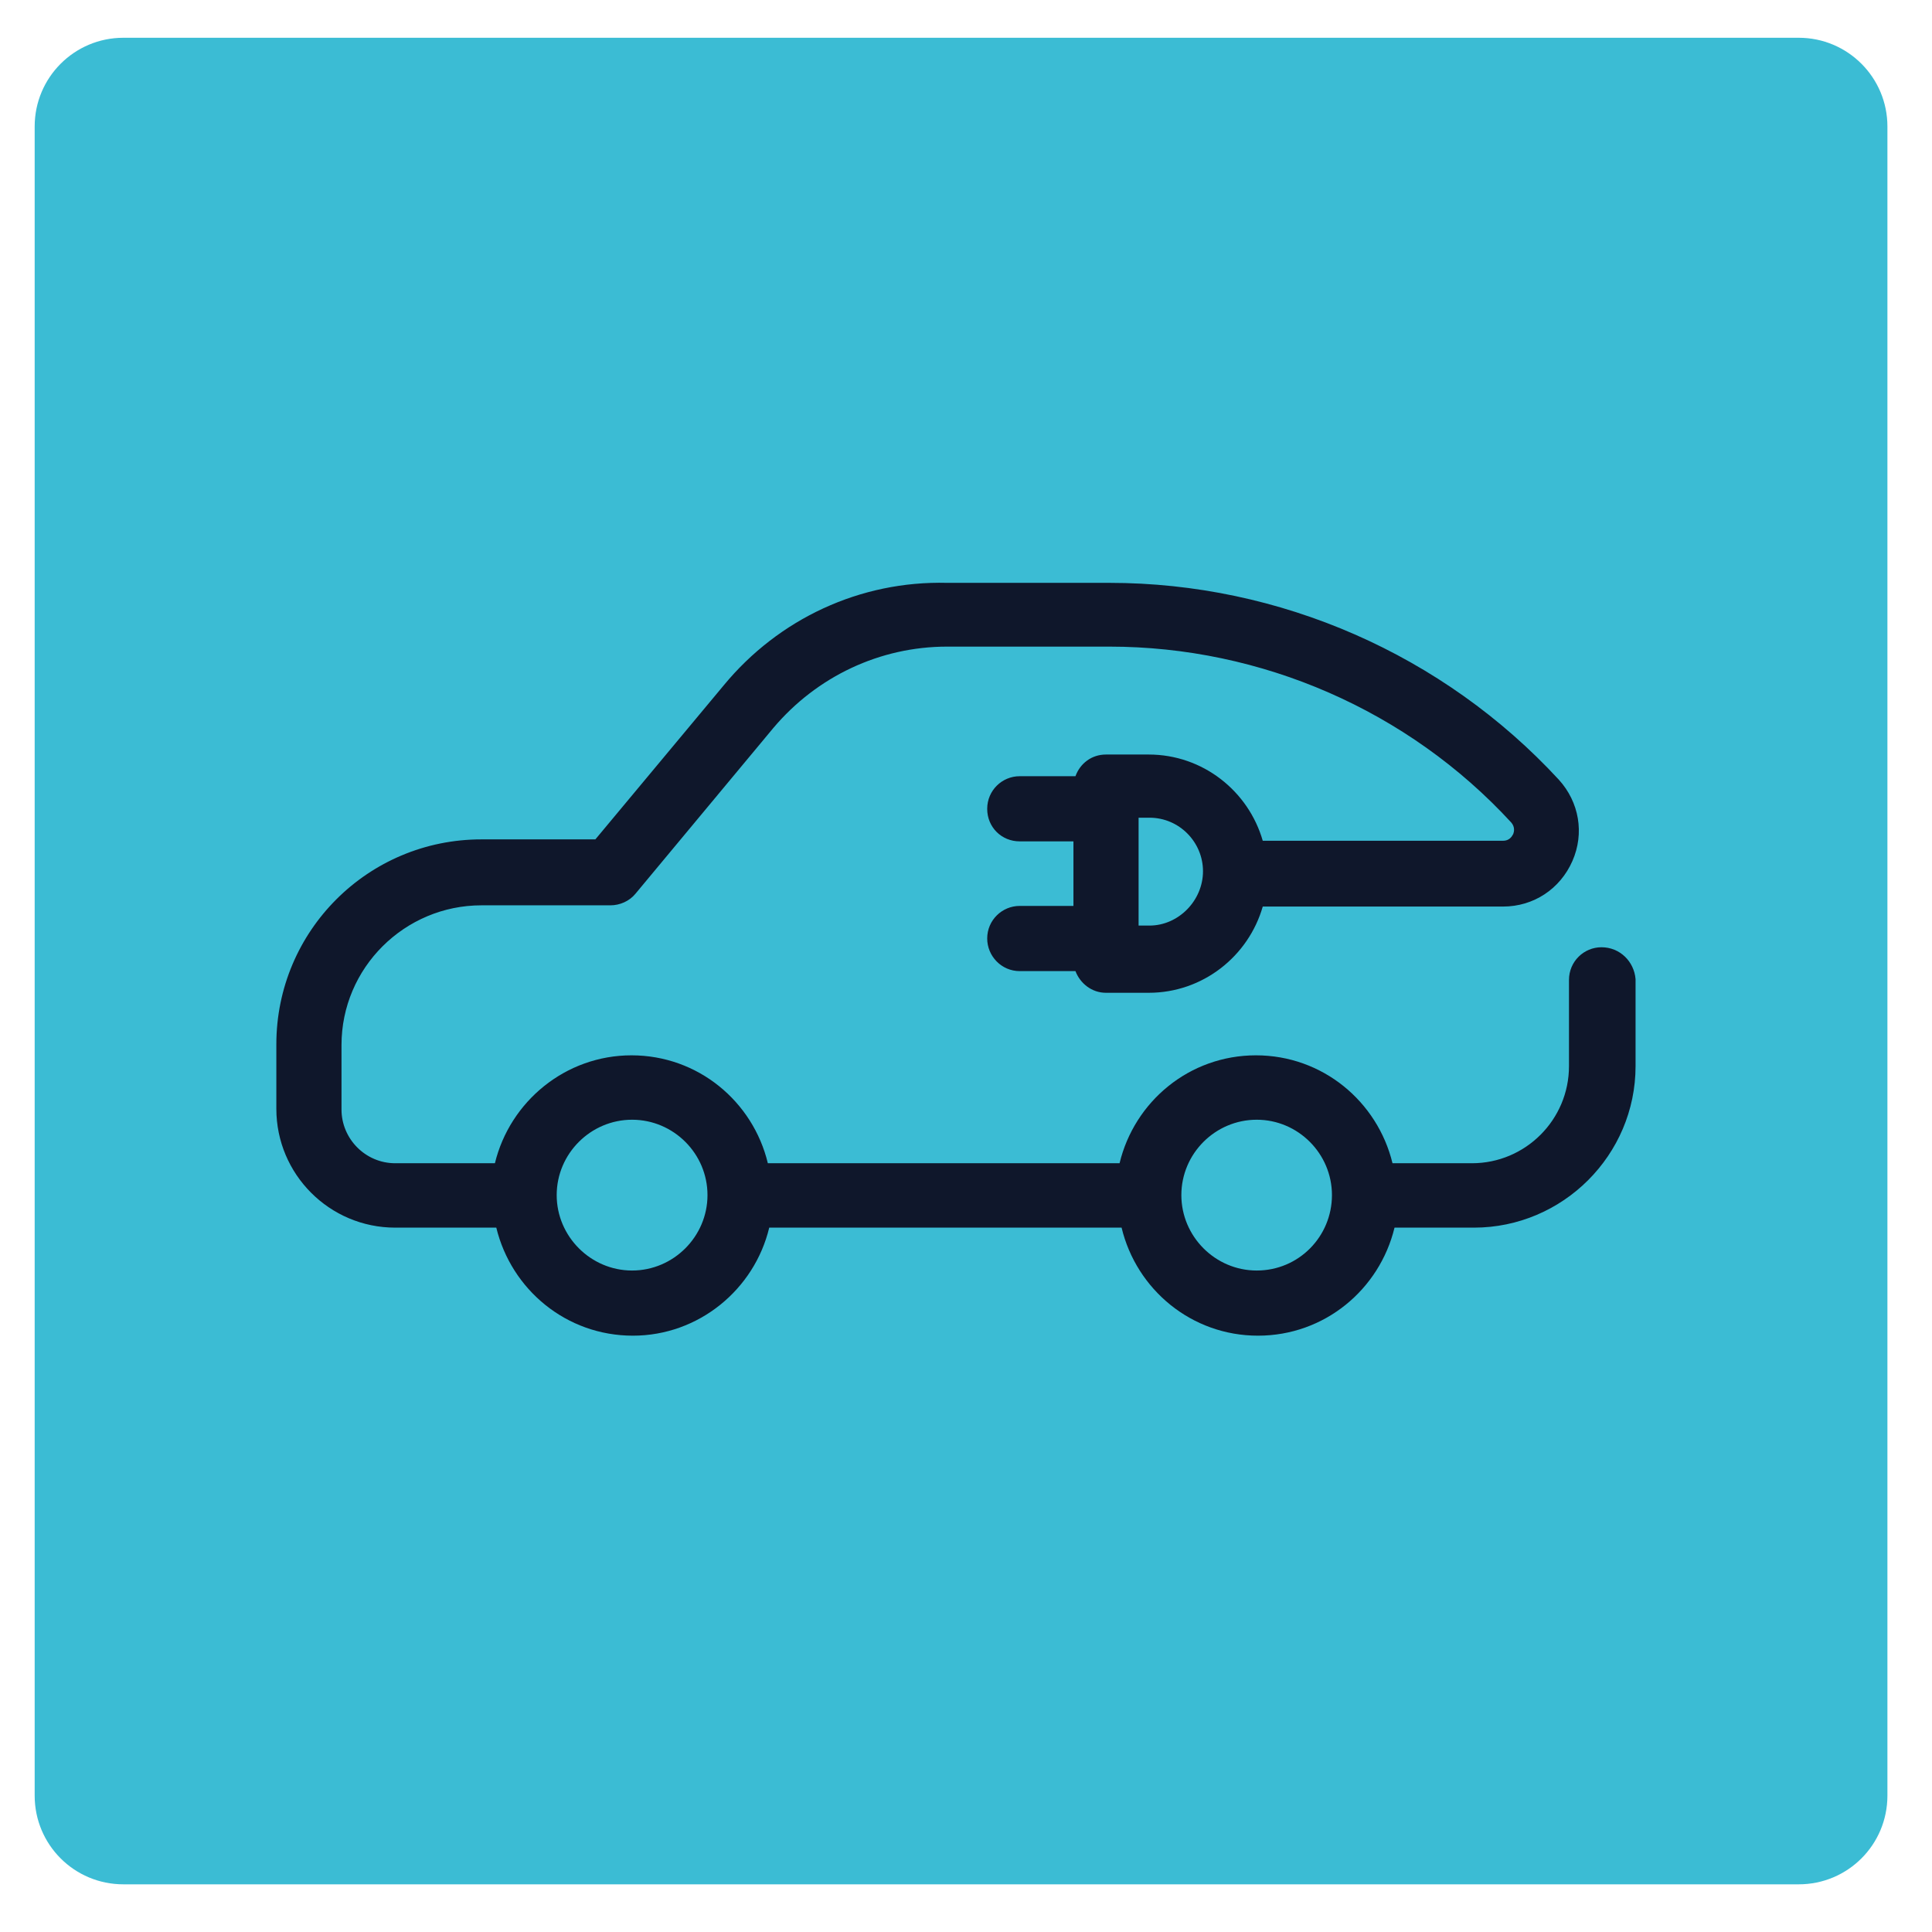
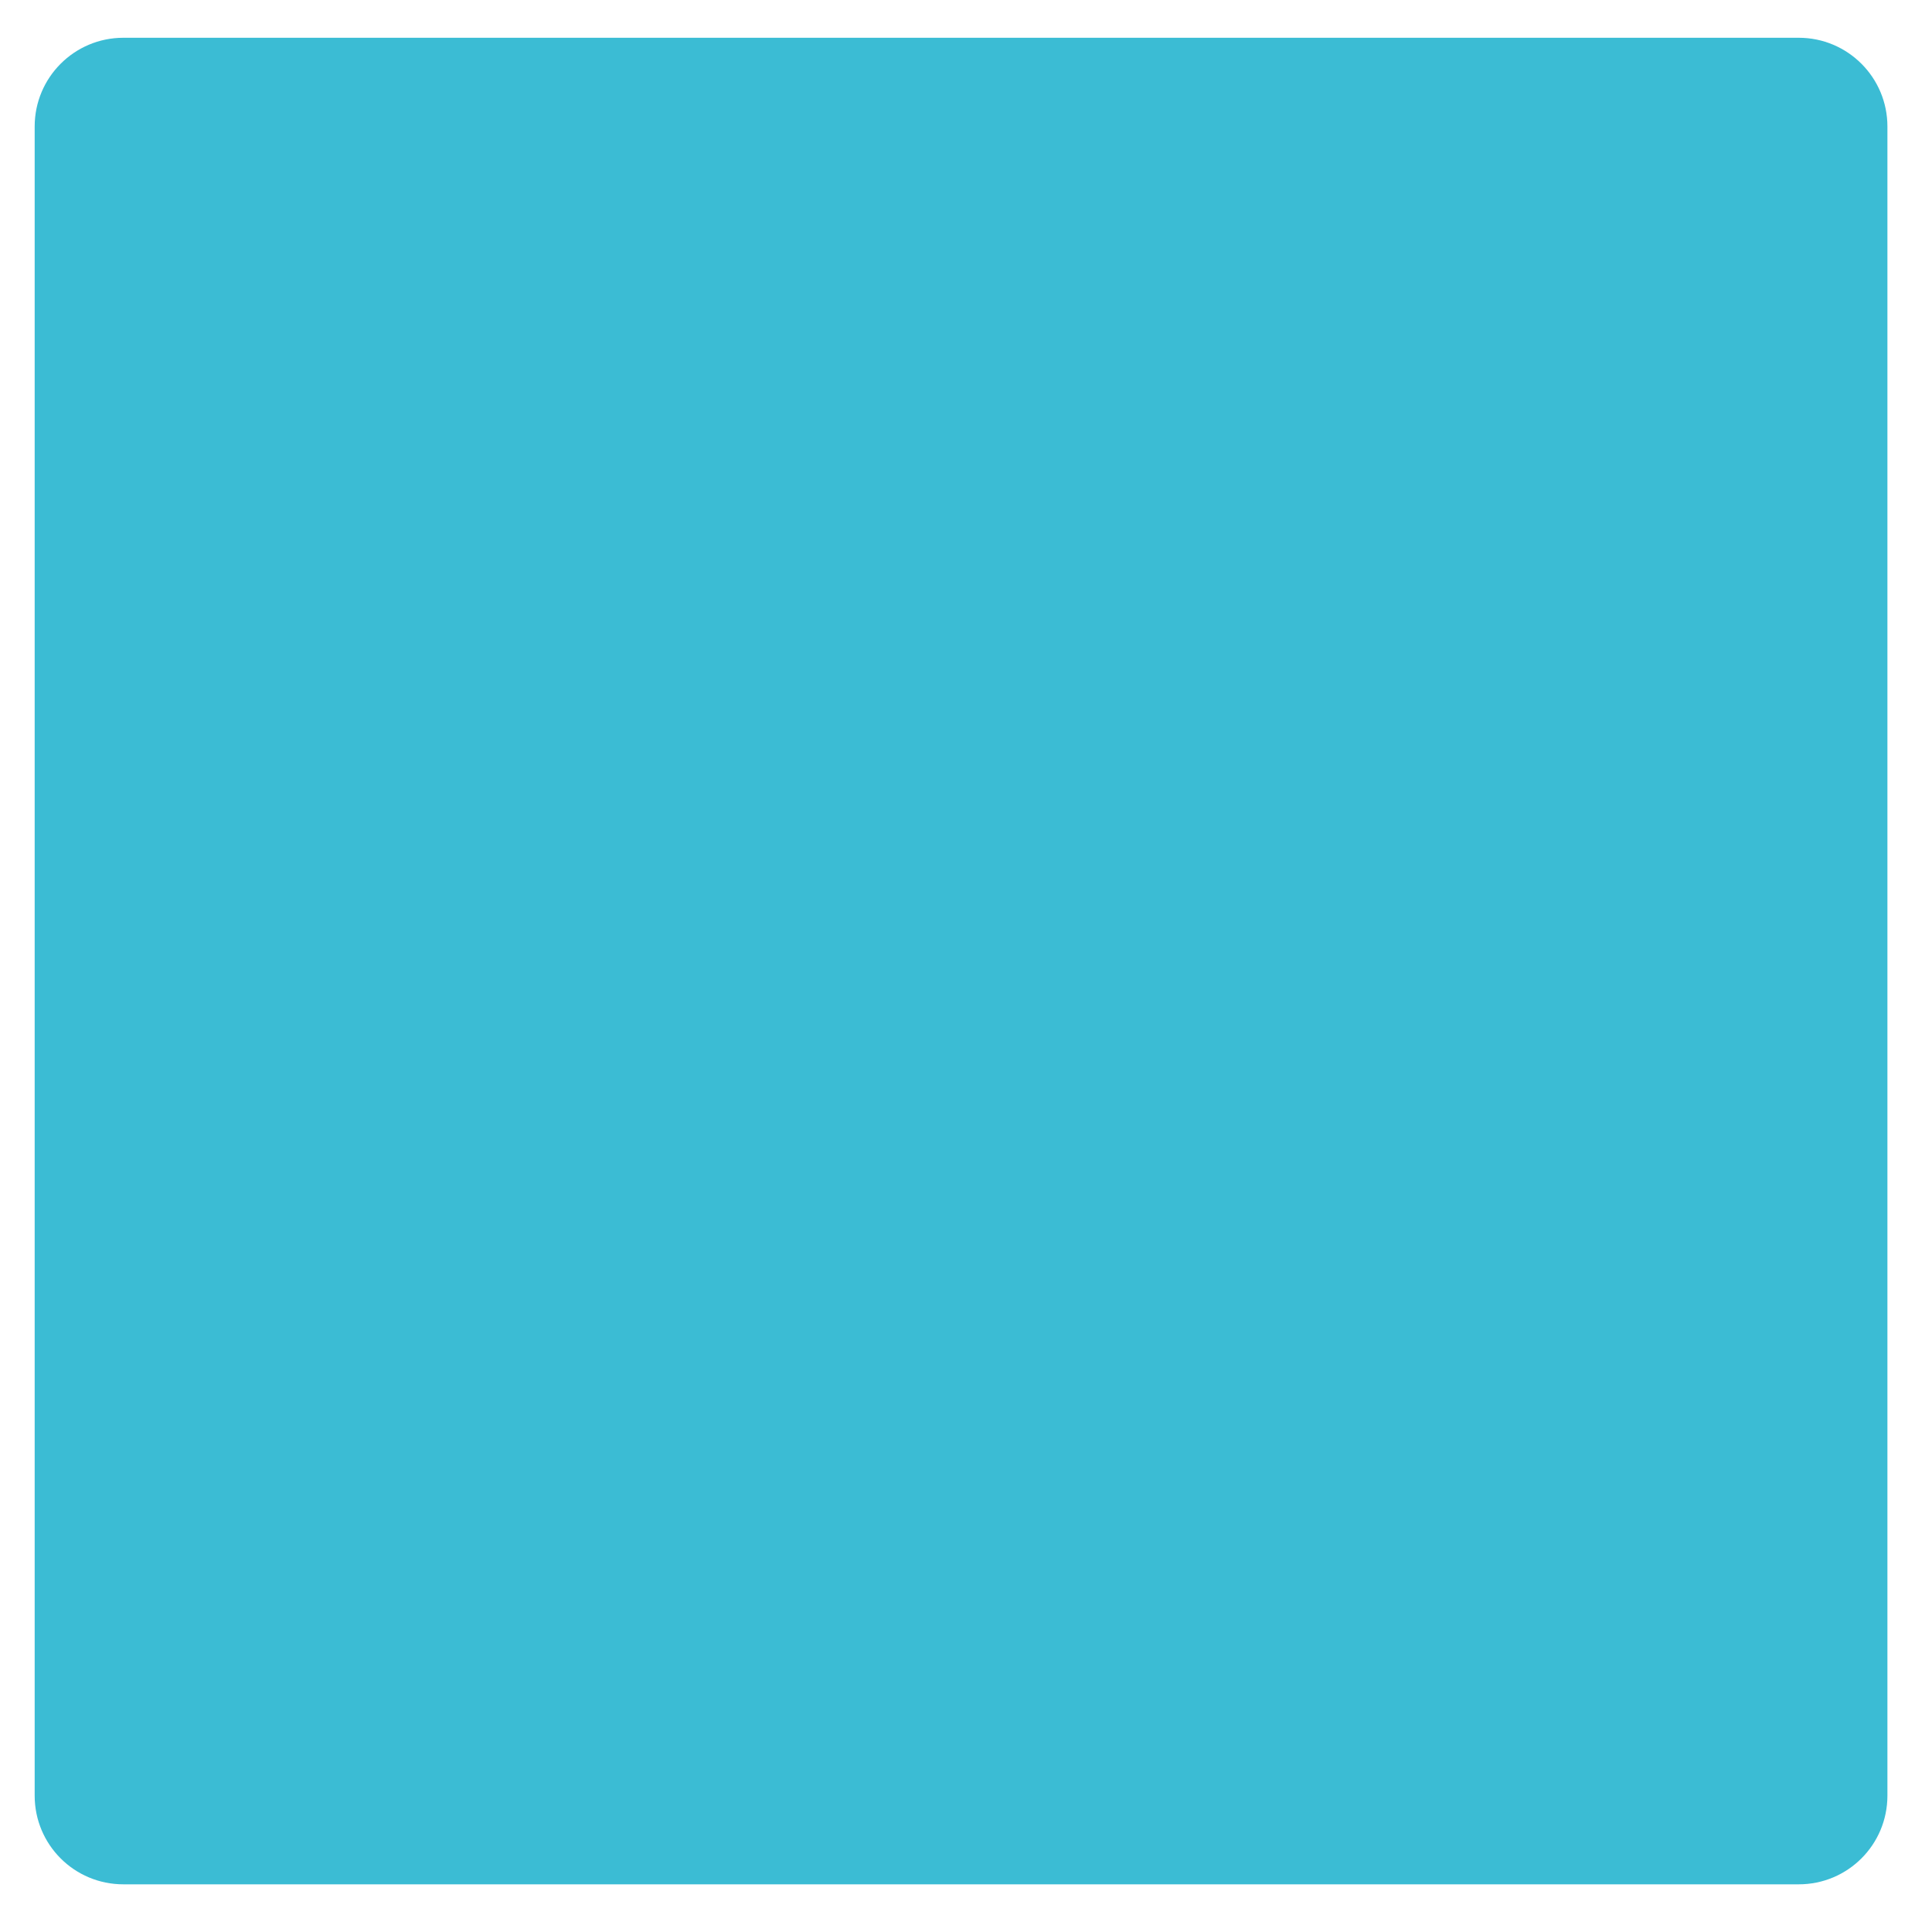
<svg xmlns="http://www.w3.org/2000/svg" width="65" zoomAndPan="magnify" viewBox="0 0 48.75 48.75" height="65" preserveAspectRatio="xMidYMid meet" version="1.2">
  <defs>
    <clipPath id="275846994a">
      <path d="M 0.875 0.953 L 47.652 0.953 L 47.652 47.547 L 0.875 47.547 Z M 0.875 0.953 " />
    </clipPath>
    <clipPath id="c793199f24">
      <path d="M 3.113 0.953 L 45.387 0.953 C 46.625 0.953 47.625 1.957 47.625 3.191 L 47.625 45.309 C 47.625 46.547 46.625 47.547 45.387 47.547 L 3.113 47.547 C 1.875 47.547 0.875 46.547 0.875 45.309 L 0.875 3.191 C 0.875 1.957 1.875 0.953 3.113 0.953 Z M 3.113 0.953 " />
    </clipPath>
    <clipPath id="fc4e55b702">
      <path d="M 6.961 14.652 L 41.281 14.652 L 41.281 34 L 6.961 34 Z M 6.961 14.652 " />
    </clipPath>
  </defs>
  <g id="487bca5bd2">
    <g clip-rule="nonzero" clip-path="url(#275846994a)">
      <g clip-rule="nonzero" clip-path="url(#c793199f24)">
        <path style=" stroke:none;fill-rule:nonzero;fill:#3bbcd4;fill-opacity:1;" d="M 0.875 0.953 L 47.652 0.953 L 47.652 47.547 L 0.875 47.547 Z M 0.875 0.953 " />
      </g>
    </g>
    <g clip-rule="nonzero" clip-path="url(#fc4e55b702)">
-       <path style=" stroke:none;fill-rule:nonzero;fill:#0f172b;fill-opacity:1;" d="M 40.41 23.902 C 39.965 23.902 39.59 24.262 39.59 24.727 L 39.59 26.902 C 39.59 28.254 38.492 29.352 37.141 29.352 L 35.137 29.352 C 34.758 27.793 33.371 26.629 31.691 26.629 C 30.012 26.629 28.625 27.793 28.25 29.352 L 19.375 29.352 C 19 27.793 17.613 26.629 15.934 26.629 C 14.27 26.629 12.867 27.793 12.488 29.352 L 9.973 29.352 C 9.219 29.352 8.617 28.734 8.617 27.996 L 8.617 26.371 C 8.617 24.418 10.211 22.844 12.148 22.844 L 15.402 22.844 C 15.641 22.844 15.883 22.738 16.035 22.551 L 19.512 18.371 C 20.609 17.07 22.203 16.316 23.898 16.316 L 27.992 16.316 C 31.828 16.316 35.531 17.926 38.133 20.754 C 38.234 20.871 38.203 20.992 38.184 21.043 C 38.148 21.113 38.082 21.215 37.926 21.215 L 31.863 21.215 C 31.504 19.965 30.355 19.039 28.984 19.039 L 27.906 19.039 C 27.547 19.039 27.254 19.262 27.137 19.586 L 25.73 19.586 C 25.285 19.586 24.91 19.945 24.91 20.41 C 24.91 20.871 25.27 21.23 25.73 21.23 L 27.086 21.23 L 27.086 22.859 L 25.73 22.859 C 25.285 22.859 24.91 23.219 24.91 23.68 C 24.91 24.125 25.27 24.504 25.73 24.504 L 27.137 24.504 C 27.254 24.812 27.547 25.051 27.906 25.051 L 28.984 25.051 C 30.355 25.051 31.504 24.125 31.863 22.875 L 37.926 22.875 C 38.699 22.875 39.367 22.43 39.676 21.727 C 39.984 21.027 39.848 20.238 39.332 19.672 C 36.422 16.52 32.293 14.707 27.992 14.707 L 23.898 14.707 C 21.707 14.652 19.648 15.613 18.262 17.293 L 15.023 21.18 L 12.148 21.18 C 9.285 21.18 6.973 23.492 6.973 26.352 L 6.973 27.98 C 6.973 29.625 8.309 30.977 9.973 30.977 L 12.523 30.977 C 12.902 32.539 14.289 33.703 15.969 33.703 C 17.629 33.703 19.035 32.539 19.41 30.977 L 28.301 30.977 C 28.676 32.539 30.066 33.703 31.742 33.703 C 33.422 33.703 34.809 32.539 35.188 30.977 L 37.191 30.977 C 39.434 30.977 41.27 29.145 41.27 26.902 L 41.27 24.707 C 41.234 24.262 40.875 23.902 40.41 23.902 Z M 29.004 23.355 L 28.73 23.355 L 28.73 20.633 L 29.004 20.633 C 29.758 20.633 30.355 21.25 30.355 21.984 C 30.355 22.723 29.738 23.355 29.004 23.355 Z M 15.949 32.059 C 14.906 32.059 14.047 31.199 14.047 30.156 C 14.047 29.109 14.906 28.254 15.949 28.254 C 16.996 28.254 17.852 29.109 17.852 30.156 C 17.852 31.199 16.996 32.059 15.949 32.059 Z M 31.711 32.059 C 30.664 32.059 29.809 31.199 29.809 30.156 C 29.809 29.109 30.664 28.254 31.711 28.254 C 32.754 28.254 33.609 29.109 33.609 30.156 C 33.609 31.199 32.773 32.059 31.711 32.059 Z M 31.711 32.059 " />
-     </g>
+       </g>
  </g>
</svg>